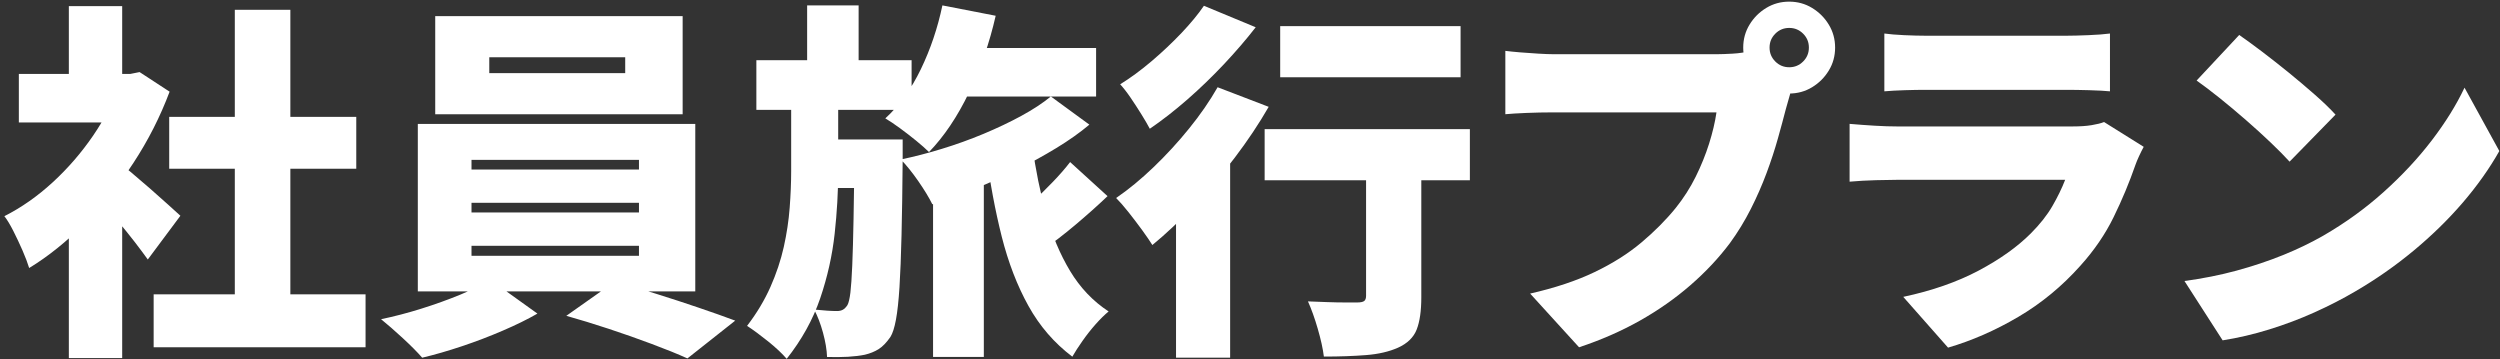
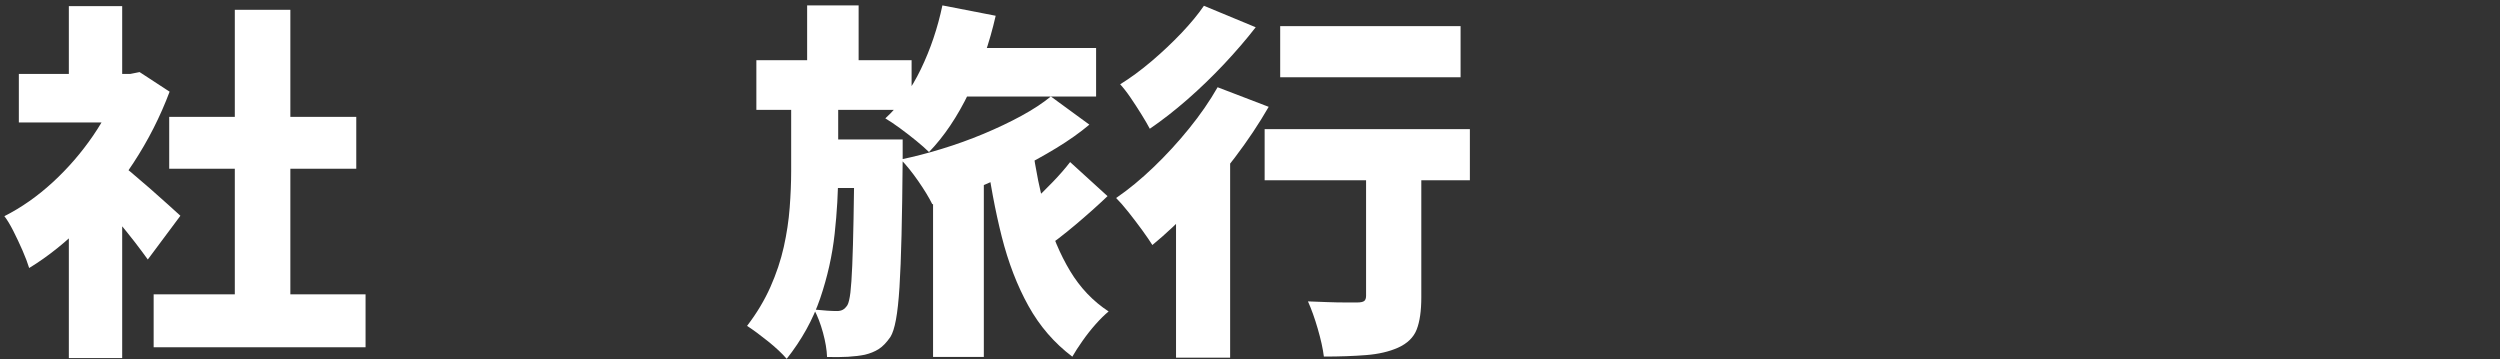
<svg xmlns="http://www.w3.org/2000/svg" width="487" height="70" viewBox="0 0 487 70" fill="none">
  <rect x="0" y="0" width="487" height="70" fill="#333333" stroke="none" />
  <path d="M23.371 14.4H25.391L27.191 14.04L33.041 17.86C31.211 22.72 28.871 27.34 26.001 31.72C23.141 36.1 19.961 40.04 16.471 43.55C12.981 47.06 9.391 49.95 5.681 52.21C5.391 51.25 4.961 50.11 4.381 48.78C3.801 47.46 3.201 46.18 2.581 44.96C1.951 43.73 1.381 42.78 0.851 42.11C4.171 40.43 7.311 38.23 10.271 35.51C13.231 32.79 15.851 29.76 18.141 26.42C20.421 23.08 22.171 19.67 23.371 16.21V14.41V14.4ZM3.671 14.4H27.121V23.85H3.671V14.4ZM13.411 1.19H23.801V18.73H13.411V1.19ZM13.411 40.74L23.801 28.33V69.75H13.411V40.74ZM22.651 31.35C23.321 31.78 24.251 32.49 25.431 33.48C26.611 34.47 27.861 35.54 29.181 36.69C30.501 37.84 31.711 38.92 32.791 39.9C33.871 40.89 34.651 41.6 35.141 42.03L28.791 50.55C28.071 49.54 27.211 48.4 26.231 47.12C25.241 45.85 24.201 44.55 23.091 43.22C21.981 41.9 20.901 40.65 19.841 39.47C18.781 38.29 17.841 37.27 17.031 36.4L22.661 31.35H22.651ZM29.931 57.33H71.211V67.65H29.931V57.33ZM32.961 22.77H69.401V32.87H32.961V22.77ZM45.741 1.91H56.561V62.31H45.741V1.91Z" fill="white" />
-   <path d="M95.531 54.52L104.69 61.09C102.77 62.2 100.52 63.3 97.94 64.41C95.37 65.52 92.721 66.53 90.001 67.44C87.281 68.35 84.701 69.1 82.24 69.68C81.281 68.57 80.01 67.3 78.45 65.86C76.89 64.42 75.481 63.19 74.231 62.18C76.781 61.65 79.4 60.97 82.1 60.12C84.79 59.28 87.33 58.36 89.71 57.38C92.091 56.39 94.031 55.44 95.52 54.53L95.531 54.52ZM81.391 24.14H135.44V56.76H81.391V24.14ZM84.781 3.14H132.98V22.26H84.781V3.14ZM91.85 31.14V33.02H124.47V31.14H91.85ZM91.85 39.51V41.39H124.47V39.51H91.85ZM91.85 47.88V49.83H124.47V47.88H91.85ZM95.311 11.15V14.25H121.791V11.15H95.311ZM110.32 61.52L119.63 54.95C122.23 55.58 124.951 56.33 127.781 57.22C130.621 58.11 133.38 59.01 136.08 59.93C138.77 60.84 141.16 61.69 143.22 62.46L133.911 69.82C131.991 68.95 129.68 68.02 126.98 67.01C124.29 66 121.48 65.01 118.57 64.05C115.66 63.09 112.911 62.25 110.311 61.52H110.32Z" fill="white" />
-   <path d="M154.12 17.86H163.28V33.45C163.28 37.3 163.05 41.33 162.59 45.54C162.13 49.75 161.19 53.94 159.78 58.1C158.36 62.26 156.18 66.19 153.25 69.9C152.34 68.84 151.13 67.71 149.64 66.51C148.15 65.31 146.78 64.3 145.53 63.48C147.41 61.03 148.92 58.5 150.08 55.9C151.23 53.3 152.1 50.7 152.68 48.11C153.26 45.51 153.64 42.96 153.83 40.46C154.02 37.96 154.12 35.58 154.12 33.32V17.88V17.86ZM147.34 11.73H177.58V21.4H147.34V11.73ZM157.23 1.05H167.26V14.69H157.23V1.05ZM166.46 27.17H175.84V31.07C175.79 36.8 175.72 41.7 175.62 45.79C175.52 49.88 175.39 53.26 175.22 55.93C175.05 58.6 174.82 60.72 174.53 62.28C174.24 63.84 173.88 64.96 173.45 65.64C172.68 66.75 171.91 67.54 171.14 68.02C170.37 68.5 169.48 68.86 168.47 69.1C167.56 69.29 166.46 69.42 165.19 69.5C163.92 69.57 162.56 69.58 161.11 69.54C161.06 68.14 160.8 66.57 160.32 64.81C159.84 63.05 159.26 61.55 158.59 60.3C159.55 60.4 160.41 60.47 161.15 60.52C161.9 60.57 162.53 60.59 163.06 60.59C163.49 60.59 163.86 60.51 164.18 60.34C164.49 60.17 164.79 59.87 165.08 59.44C165.32 59.01 165.51 58.19 165.66 56.99C165.8 55.79 165.92 54.02 166.02 51.69C166.12 49.36 166.2 46.35 166.27 42.67C166.34 38.99 166.4 34.46 166.45 29.07V27.19L166.46 27.17ZM158.67 27.17H169.78V36.62H158.67V27.17ZM183.57 1.05L193.96 3.07C192.76 8.36 191.02 13.35 188.76 18.04C186.5 22.73 183.9 26.59 180.97 29.62C180.34 29 179.51 28.26 178.48 27.42C177.45 26.58 176.39 25.76 175.31 24.97C174.23 24.18 173.28 23.54 172.46 23.06C175.2 20.56 177.51 17.36 179.39 13.46C181.27 9.56 182.66 5.43 183.58 1.05H183.57ZM204.71 18.8L212.21 24.28C210.38 25.82 208.24 27.34 205.79 28.83C203.34 30.32 200.74 31.75 198 33.12C195.26 34.49 192.48 35.74 189.67 36.87C186.86 38 184.17 38.98 181.62 39.79C180.95 38.44 180.03 36.94 178.88 35.28C177.73 33.62 176.59 32.21 175.49 31.06C178.04 30.53 180.7 29.85 183.46 29C186.23 28.16 188.93 27.18 191.58 26.08C194.23 24.97 196.68 23.81 198.94 22.58C201.2 21.35 203.13 20.09 204.71 18.79V18.8ZM181.76 32.8H191.65V69.53H181.76V32.8ZM185.23 9.35H213.52V18.8H185.23V9.35ZM201.1 28.4C201.72 33.02 202.62 37.42 203.77 41.61C204.92 45.8 206.49 49.52 208.46 52.8C210.43 56.07 212.93 58.69 215.96 60.67C215.19 61.3 214.35 62.13 213.43 63.16C212.52 64.19 211.66 65.28 210.87 66.41C210.08 67.54 209.41 68.56 208.89 69.48C205.38 66.83 202.53 63.54 200.34 59.59C198.15 55.65 196.42 51.15 195.14 46.1C193.87 41.05 192.84 35.56 192.07 29.65L201.09 28.42L201.1 28.4ZM208.46 31.57L215.75 38.21C213.78 40.09 211.67 41.96 209.44 43.84C207.2 45.72 205.17 47.28 203.34 48.53L197.35 42.61C198.5 41.7 199.76 40.61 201.1 39.36C202.45 38.11 203.78 36.8 205.1 35.43C206.42 34.06 207.54 32.77 208.46 31.57Z" fill="white" />
+   <path d="M154.12 17.86H163.28V33.45C163.28 37.3 163.05 41.33 162.59 45.54C162.13 49.75 161.19 53.94 159.78 58.1C158.36 62.26 156.18 66.19 153.25 69.9C152.34 68.84 151.13 67.71 149.64 66.51C148.15 65.31 146.78 64.3 145.53 63.48C147.41 61.03 148.92 58.5 150.08 55.9C151.23 53.3 152.1 50.7 152.68 48.11C153.26 45.51 153.64 42.96 153.83 40.46C154.02 37.96 154.12 35.58 154.12 33.32V17.88V17.86ZM147.34 11.73H177.58V21.4H147.34V11.73ZM157.23 1.05H167.26V14.69H157.23V1.05ZM166.46 27.17H175.84V31.07C175.79 36.8 175.72 41.7 175.62 45.79C175.52 49.88 175.39 53.26 175.22 55.93C175.05 58.6 174.82 60.72 174.53 62.28C174.24 63.84 173.88 64.96 173.45 65.64C172.68 66.75 171.91 67.54 171.14 68.02C170.37 68.5 169.48 68.86 168.47 69.1C167.56 69.29 166.46 69.42 165.19 69.5C163.92 69.57 162.56 69.58 161.11 69.54C161.06 68.14 160.8 66.57 160.32 64.81C159.84 63.05 159.26 61.55 158.59 60.3C159.55 60.4 160.41 60.47 161.15 60.52C161.9 60.57 162.53 60.59 163.06 60.59C163.49 60.59 163.86 60.51 164.18 60.34C164.49 60.17 164.79 59.87 165.08 59.44C165.32 59.01 165.51 58.19 165.66 56.99C165.8 55.79 165.92 54.02 166.02 51.69C166.12 49.36 166.2 46.35 166.27 42.67C166.34 38.99 166.4 34.46 166.45 29.07V27.19L166.46 27.17ZM158.67 27.17H169.78V36.62H158.67V27.17ZM183.57 1.05L193.96 3.07C192.76 8.36 191.02 13.35 188.76 18.04C186.5 22.73 183.9 26.59 180.97 29.62C180.34 29 179.51 28.26 178.48 27.42C177.45 26.58 176.39 25.76 175.31 24.97C174.23 24.18 173.28 23.54 172.46 23.06C175.2 20.56 177.51 17.36 179.39 13.46C181.27 9.56 182.66 5.43 183.58 1.05H183.57M204.71 18.8L212.21 24.28C210.38 25.82 208.24 27.34 205.79 28.83C203.34 30.32 200.74 31.75 198 33.12C195.26 34.49 192.48 35.74 189.67 36.87C186.86 38 184.17 38.98 181.62 39.79C180.95 38.44 180.03 36.94 178.88 35.28C177.73 33.62 176.59 32.21 175.49 31.06C178.04 30.53 180.7 29.85 183.46 29C186.23 28.16 188.93 27.18 191.58 26.08C194.23 24.97 196.68 23.81 198.94 22.58C201.2 21.35 203.13 20.09 204.71 18.79V18.8ZM181.76 32.8H191.65V69.53H181.76V32.8ZM185.23 9.35H213.52V18.8H185.23V9.35ZM201.1 28.4C201.72 33.02 202.62 37.42 203.77 41.61C204.92 45.8 206.49 49.52 208.46 52.8C210.43 56.07 212.93 58.69 215.96 60.67C215.19 61.3 214.35 62.13 213.43 63.16C212.52 64.19 211.66 65.28 210.87 66.41C210.08 67.54 209.41 68.56 208.89 69.48C205.38 66.83 202.53 63.54 200.34 59.59C198.15 55.65 196.42 51.15 195.14 46.1C193.87 41.05 192.84 35.56 192.07 29.65L201.09 28.42L201.1 28.4ZM208.46 31.57L215.75 38.21C213.78 40.09 211.67 41.96 209.44 43.84C207.2 45.72 205.17 47.28 203.34 48.53L197.35 42.61C198.5 41.7 199.76 40.61 201.1 39.36C202.45 38.11 203.78 36.8 205.1 35.43C206.42 34.06 207.54 32.77 208.46 31.57Z" fill="white" />
  <path d="M237.181 16.99L247.141 20.81C245.261 24.08 243.061 27.38 240.541 30.7C238.021 34.02 235.371 37.15 232.601 40.08C229.831 43.01 227.131 45.56 224.481 47.73C224.001 46.96 223.341 46 222.501 44.84C221.661 43.69 220.781 42.53 219.871 41.38C218.961 40.23 218.141 39.29 217.421 38.57C219.871 36.89 222.311 34.88 224.741 32.54C227.171 30.21 229.471 27.71 231.631 25.04C233.801 22.37 235.651 19.69 237.191 16.99H237.181ZM234.511 1.12L244.611 5.31C242.781 7.67 240.721 10.06 238.441 12.49C236.151 14.92 233.771 17.22 231.301 19.38C228.821 21.54 226.381 23.45 223.981 25.08C223.551 24.26 222.991 23.31 222.321 22.23C221.651 21.15 220.951 20.08 220.231 19.02C219.511 17.96 218.831 17.1 218.211 16.42C220.231 15.17 222.271 13.67 224.341 11.91C226.411 10.15 228.341 8.33 230.151 6.43C231.951 4.53 233.411 2.76 234.521 1.13L234.511 1.12ZM229.101 35.32L238.261 26.08L239.631 26.59V69.67H229.091V35.32H229.101ZM246.351 25.15H286.331V35.11H246.351V25.15ZM249.381 5.09H284.521V15.05H249.381V5.09ZM266.121 28.11H276.871V57.91C276.871 60.56 276.571 62.65 275.971 64.19C275.371 65.73 274.151 66.91 272.331 67.73C270.601 68.5 268.531 68.98 266.121 69.17C263.711 69.36 260.971 69.46 257.891 69.46C257.701 67.92 257.301 66.12 256.701 64.05C256.101 61.98 255.461 60.2 254.791 58.71C255.991 58.76 257.241 58.81 258.541 58.85C259.841 58.9 261.031 58.92 262.111 58.92H264.381C265.051 58.92 265.511 58.82 265.751 58.63C265.991 58.44 266.111 58.1 266.111 57.62V28.11H266.121Z" fill="white" />
-   <path d="M349.76 15.48C349.38 16.25 349.03 17.2 348.71 18.33C348.4 19.46 348.12 20.44 347.88 21.25C347.45 22.93 346.93 24.85 346.33 26.99C345.73 29.13 345 31.37 344.13 33.7C343.26 36.03 342.24 38.37 341.06 40.7C339.88 43.03 338.52 45.26 336.98 47.37C334.81 50.26 332.25 52.99 329.29 55.56C326.33 58.13 323.04 60.44 319.4 62.49C315.77 64.53 311.83 66.25 307.6 67.65L298.07 57.19C302.93 56.08 307.11 54.69 310.63 53C314.14 51.32 317.17 49.4 319.72 47.26C322.27 45.12 324.51 42.87 326.43 40.51C327.97 38.59 329.27 36.55 330.33 34.41C331.39 32.27 332.25 30.13 332.93 27.99C333.6 25.85 334.09 23.82 334.37 21.89H302.62C300.84 21.89 299.07 21.93 297.32 22C295.56 22.07 294.2 22.16 293.24 22.25V9.91C294.01 10.01 294.97 10.1 296.13 10.2C297.29 10.3 298.46 10.38 299.67 10.45C300.87 10.52 301.86 10.56 302.63 10.56H334.45C335.27 10.56 336.3 10.52 337.55 10.45C338.8 10.38 339.98 10.2 341.09 9.91L349.75 15.47L349.76 15.48ZM339.58 9.27C339.58 7.64 339.99 6.14 340.81 4.8C341.63 3.45 342.71 2.37 344.06 1.55C345.41 0.73 346.9 0.32 348.53 0.32C350.16 0.32 351.66 0.73 353 1.55C354.35 2.37 355.43 3.45 356.25 4.8C357.07 6.15 357.48 7.64 357.48 9.27C357.48 10.9 357.07 12.4 356.25 13.74C355.43 15.09 354.35 16.17 353 16.99C351.65 17.81 350.16 18.22 348.53 18.22C346.9 18.22 345.4 17.81 344.06 16.99C342.71 16.17 341.63 15.09 340.81 13.74C339.99 12.39 339.58 10.9 339.58 9.27ZM344.71 9.27C344.71 10.33 345.08 11.23 345.83 11.98C346.58 12.73 347.48 13.1 348.54 13.1C349.6 13.1 350.5 12.73 351.25 11.98C352 11.23 352.37 10.33 352.37 9.27C352.37 8.21 352 7.31 351.25 6.56C350.5 5.81 349.6 5.44 348.54 5.44C347.48 5.44 346.58 5.81 345.83 6.56C345.08 7.31 344.71 8.21 344.71 9.27Z" fill="white" />
-   <path d="M417.591 28.61C417.301 29.14 417.001 29.74 416.691 30.41C416.381 31.08 416.151 31.64 416.001 32.07C414.801 35.53 413.381 38.94 411.741 42.28C410.111 45.62 407.941 48.79 405.251 51.77C401.691 55.76 397.661 59.08 393.161 61.73C388.661 64.38 384.101 66.37 379.481 67.72L370.751 57.83C376.381 56.63 381.271 54.92 385.441 52.71C389.601 50.5 392.981 48.09 395.581 45.49C397.361 43.71 398.771 41.93 399.801 40.15C400.831 38.37 401.661 36.66 402.291 35.03H369.461C368.551 35.03 367.201 35.05 365.421 35.1C363.641 35.15 361.931 35.24 360.301 35.39V24.13C361.981 24.27 363.631 24.4 365.241 24.49C366.851 24.59 368.261 24.63 369.461 24.63H403.811C405.201 24.63 406.421 24.55 407.451 24.38C408.481 24.21 409.291 24.01 409.871 23.77L417.591 28.6V28.61ZM367.071 6.53C368.081 6.67 369.371 6.78 370.931 6.85C372.491 6.92 373.901 6.96 375.151 6.96H402.501C403.651 6.96 405.101 6.92 406.831 6.85C408.561 6.78 409.961 6.67 411.021 6.53V17.79C410.011 17.69 408.661 17.62 406.981 17.57C405.291 17.52 403.761 17.5 402.361 17.5H375.151C373.951 17.5 372.581 17.52 371.041 17.57C369.501 17.62 368.181 17.69 367.071 17.79V6.53Z" fill="white" />
-   <path d="M425.53 54.74C429.09 54.26 432.47 53.59 435.67 52.72C438.87 51.85 441.89 50.84 444.73 49.69C447.57 48.54 450.17 47.28 452.52 45.94C456.85 43.44 460.79 40.59 464.35 37.39C467.91 34.19 471.03 30.85 473.7 27.36C476.37 23.87 478.5 20.44 480.09 17.08L486.87 29.42C484.94 32.84 482.56 36.19 479.73 39.49C476.89 42.79 473.7 45.9 470.17 48.83C466.63 51.77 462.85 54.41 458.8 56.77C456.35 58.21 453.7 59.57 450.86 60.85C448.02 62.13 445.09 63.23 442.06 64.17C439.03 65.11 436 65.82 432.97 66.3L425.54 54.75L425.53 54.74ZM436.21 6.82C437.46 7.69 438.93 8.76 440.61 10.03C442.29 11.31 444.04 12.68 445.84 14.14C447.64 15.61 449.35 17.05 450.96 18.47C452.57 19.89 453.91 21.18 454.96 22.33L446.01 31.49C445.05 30.43 443.82 29.19 442.33 27.77C440.84 26.35 439.23 24.88 437.49 23.37C435.75 21.86 434.05 20.42 432.37 19.08C430.68 17.73 429.19 16.6 427.9 15.69L436.2 6.81L436.21 6.82Z" fill="white" />
</svg>